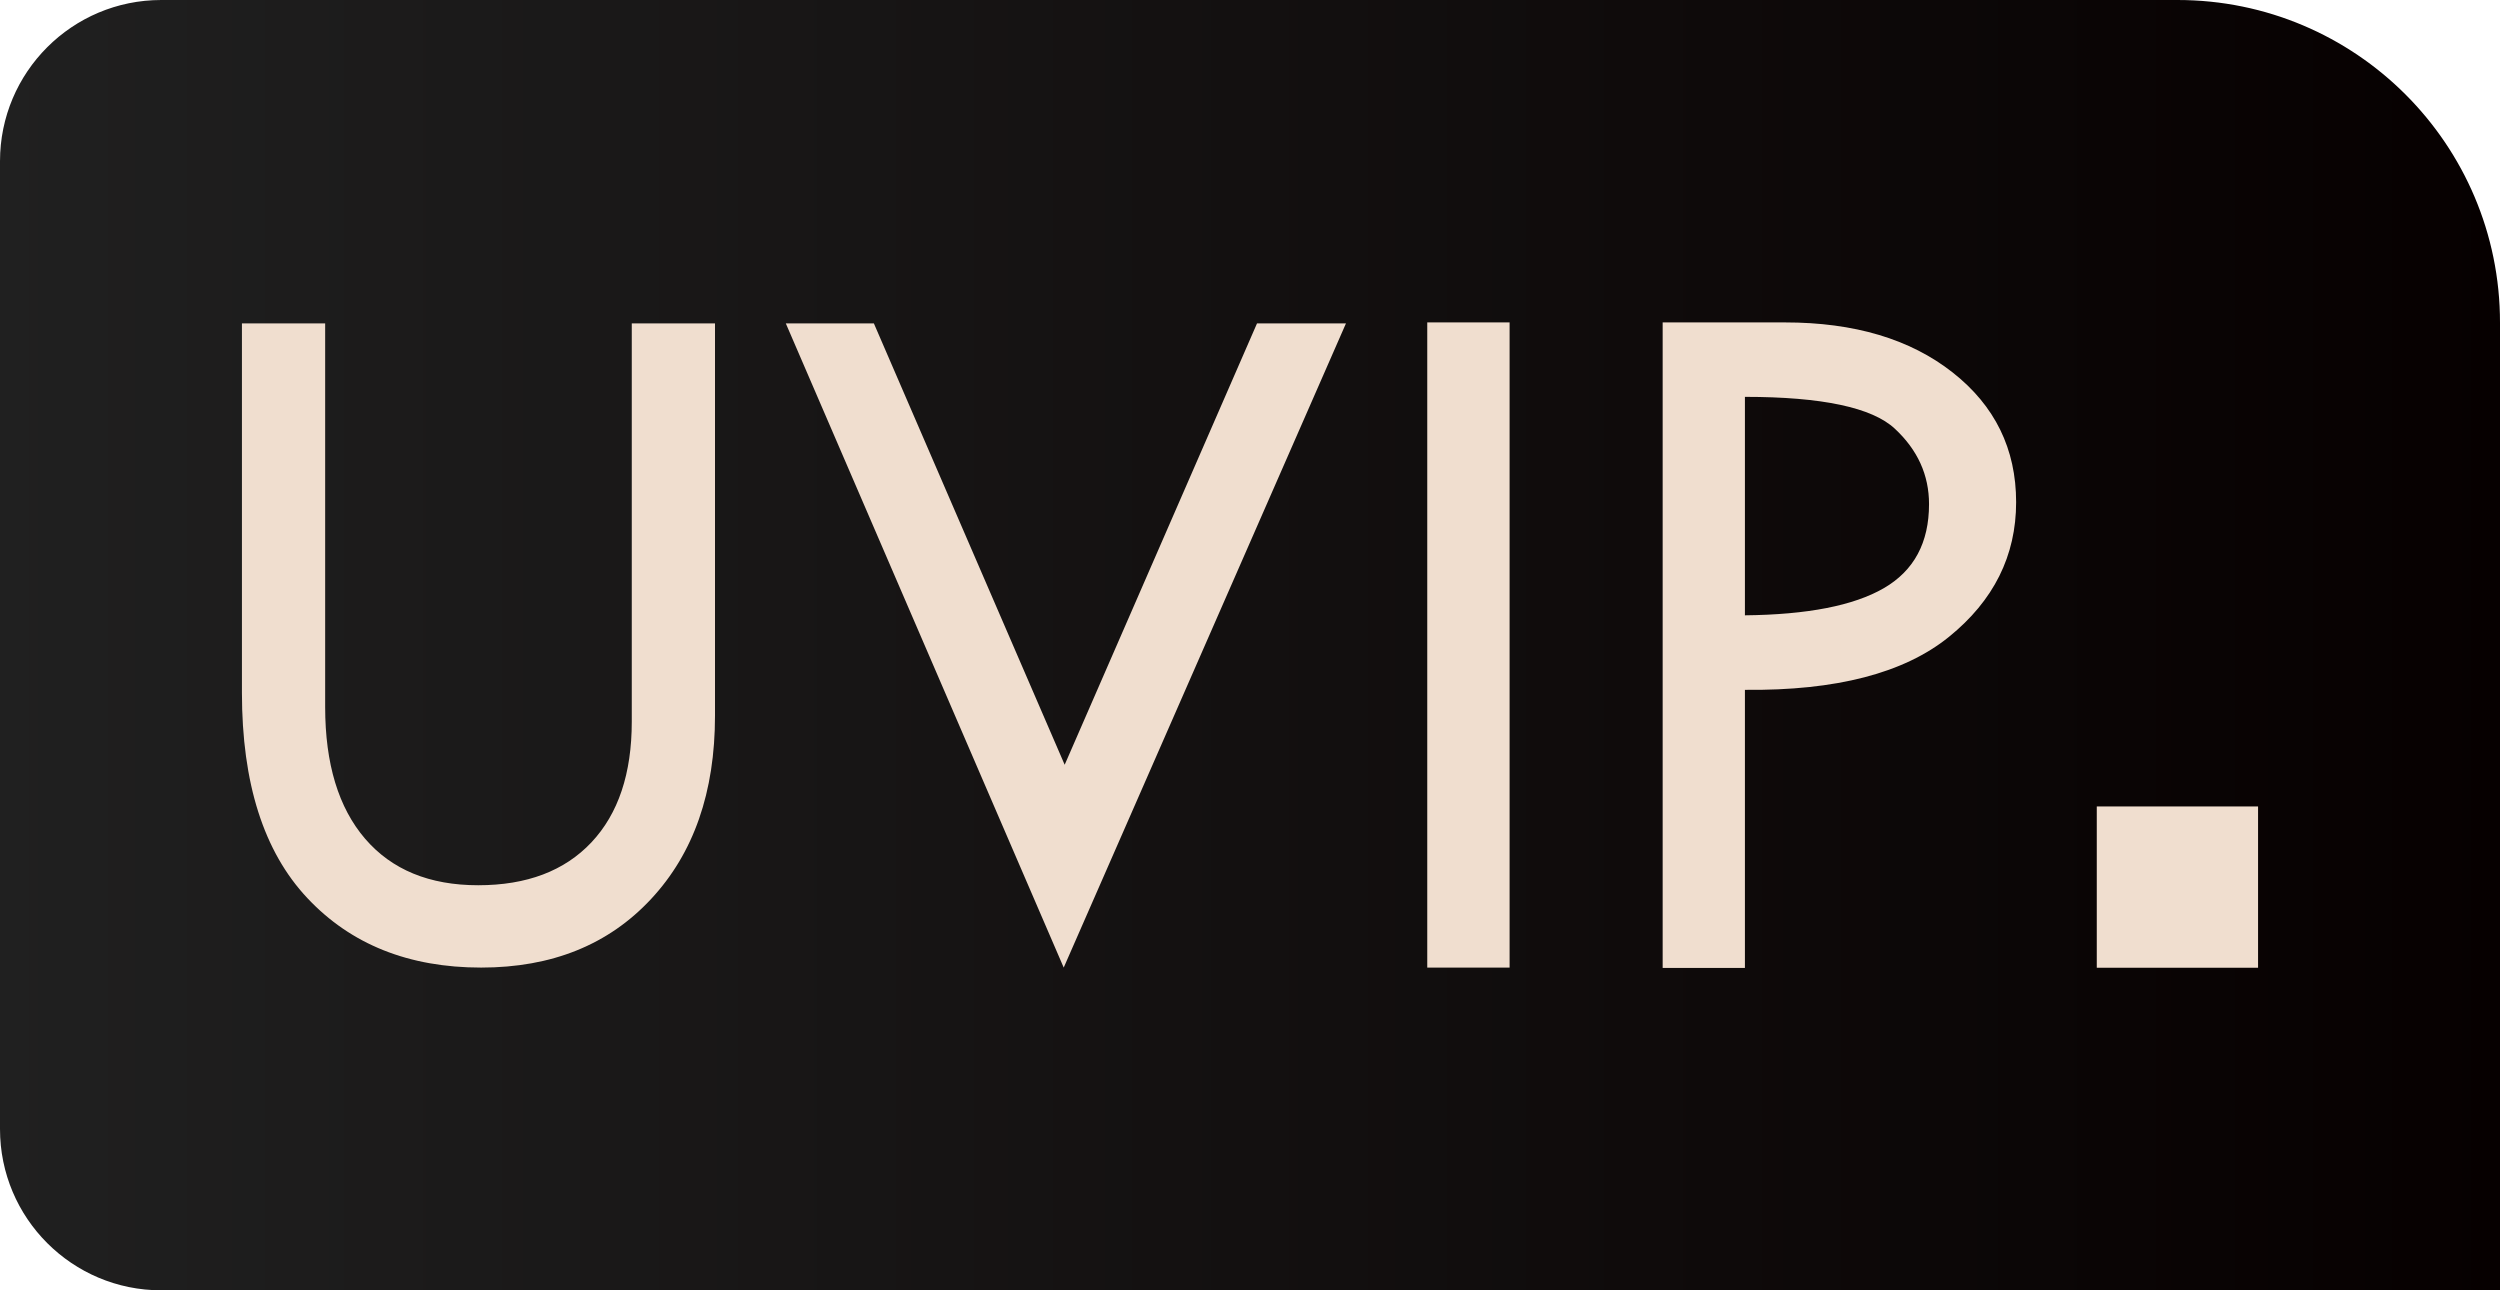
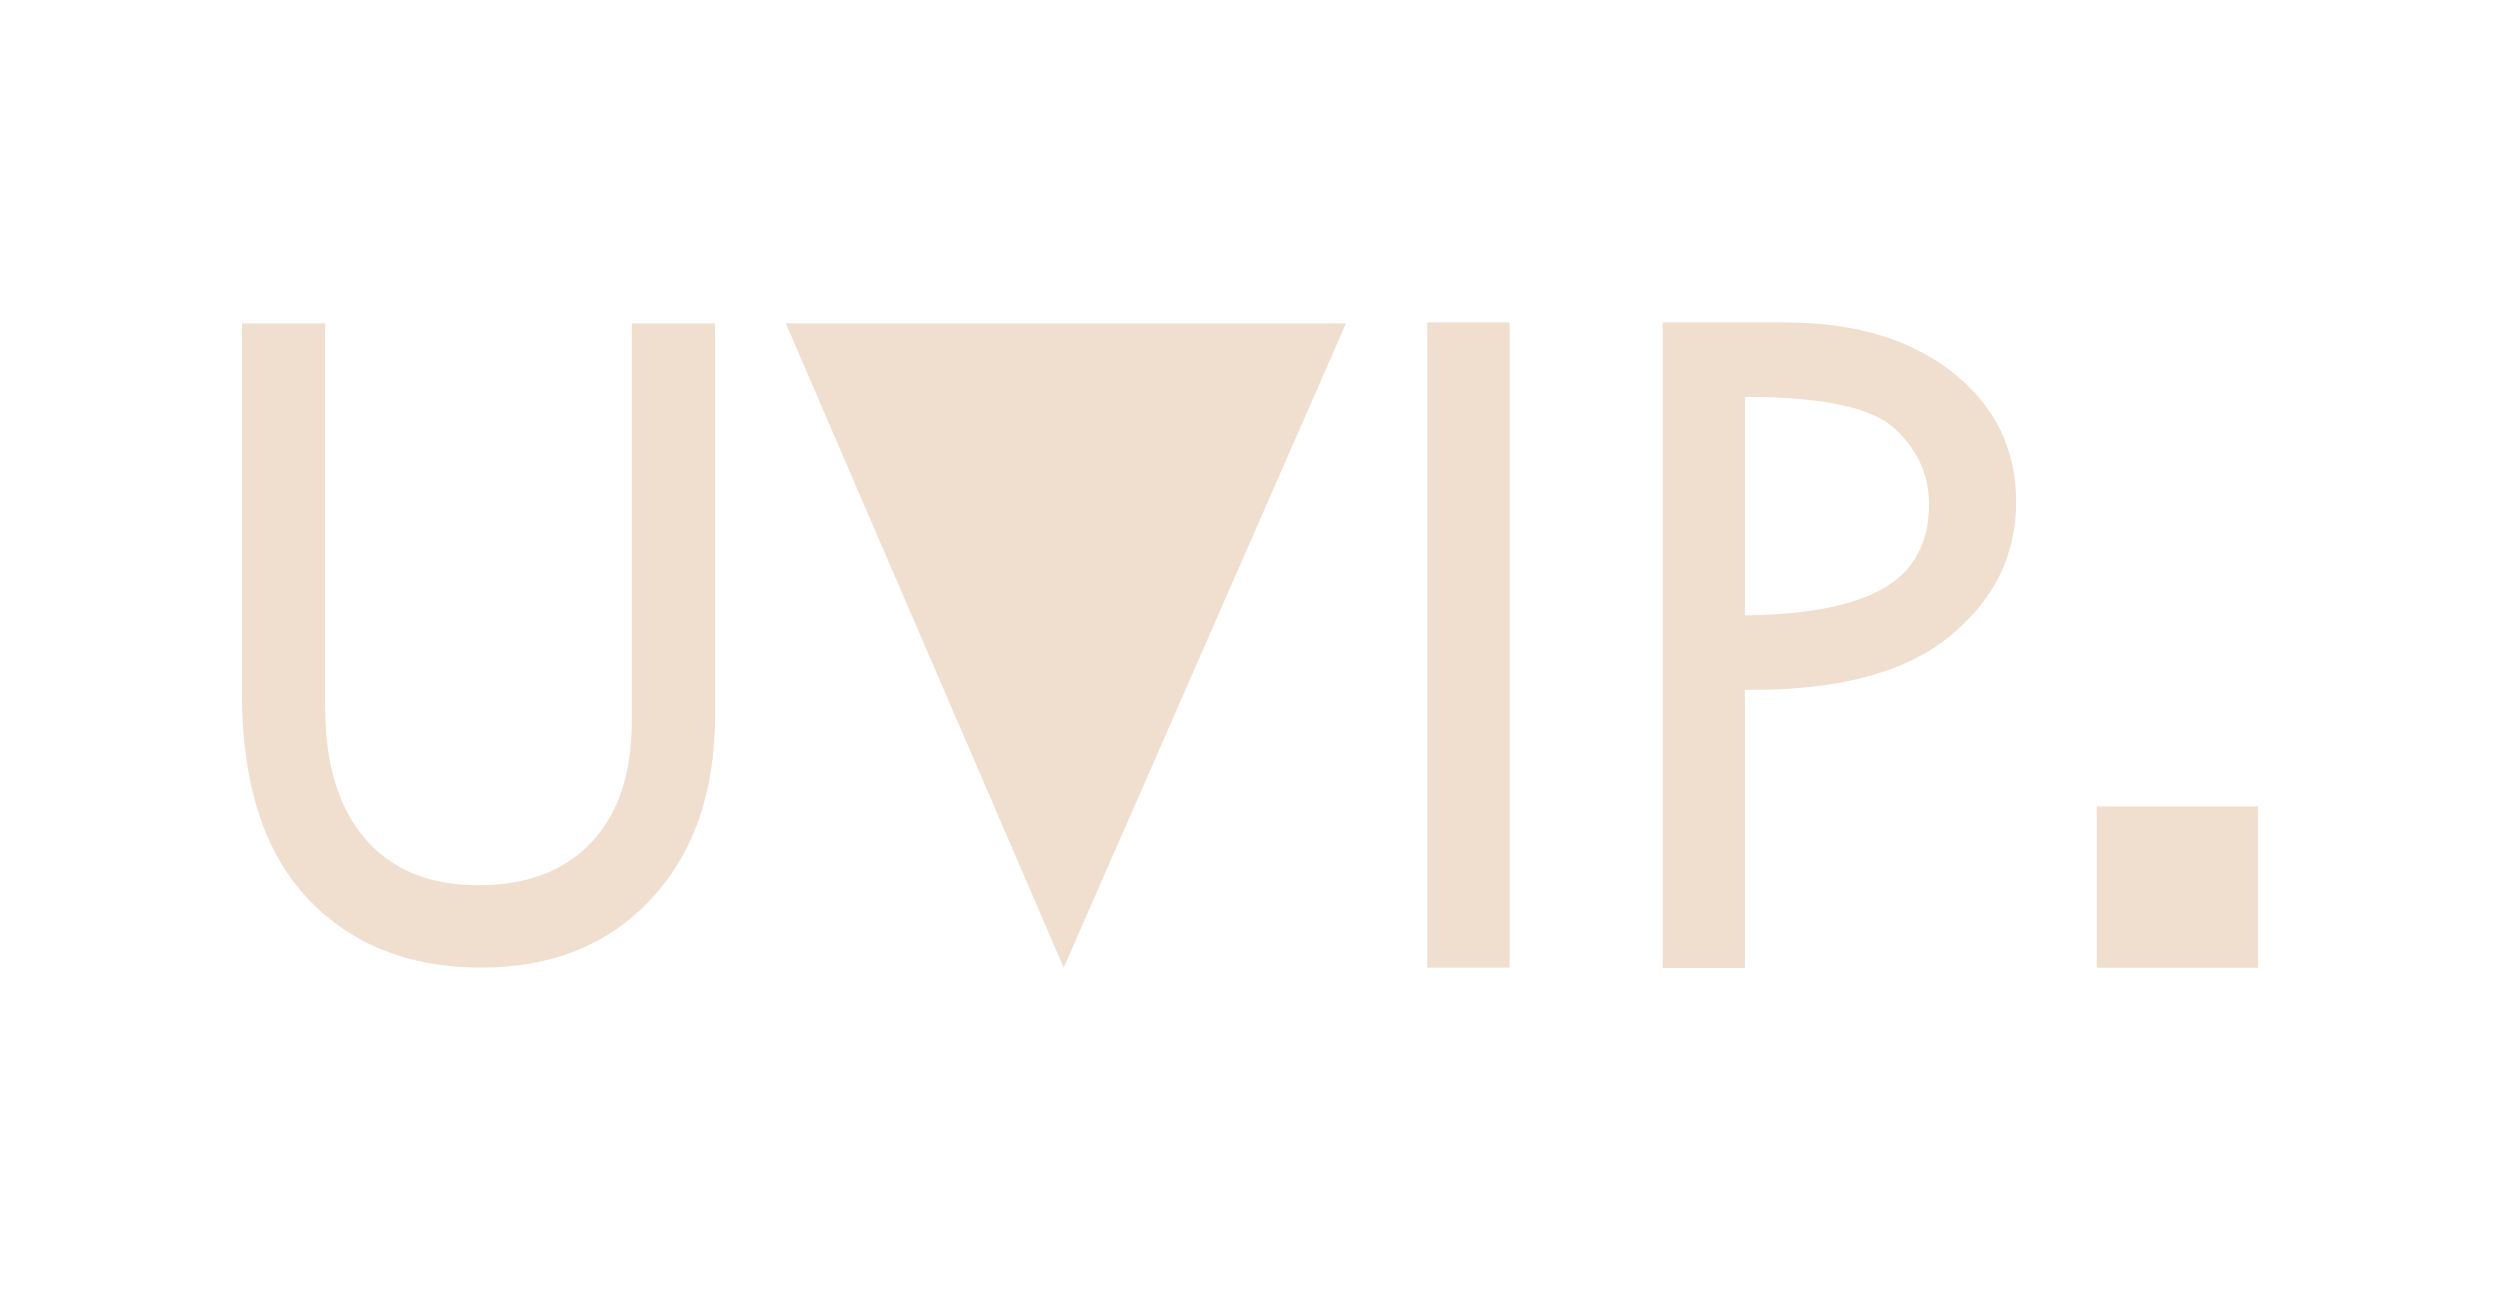
<svg xmlns="http://www.w3.org/2000/svg" width="31px" height="16px" viewBox="0 0 31 16" version="1.1">
  <title>VIP</title>
  <defs>
    <linearGradient x1="0%" y1="50%" x2="100%" y2="50%" id="linearGradient-1">
      <stop stop-color="#202020" offset="0%" />
      <stop stop-color="#060000" offset="100%" />
    </linearGradient>
  </defs>
  <g id="首页相关" stroke="none" stroke-width="1" fill="none" fill-rule="evenodd">
    <g id="门店详情" transform="translate(-165, -386)">
      <g id="手艺人卡片备份-3" transform="translate(-1, 340)">
        <g id="编组-6" transform="translate(101, 46)">
          <g id="VIP" transform="translate(65, 0)">
-             <path d="M2,0 L27,0 C29.209,-4.05812251e-16 31,1.791 31,4 L31,16 L31,16 L2,16 C0.895,16 1.3527075e-16,15.105 0,14 L0,2 C-1.3527075e-16,0.895 0.895,2.02906125e-16 2,0 Z" id="矩形备份-28" fill="url(#linearGradient-1)" />
-             <path d="M5.966,11.998 C6.844,11.998 7.547,11.714 8.074,11.147 C8.602,10.58 8.866,9.823 8.866,8.875 L8.866,8.875 L8.866,4.01 L7.834,4.01 L7.834,8.948 C7.834,9.592 7.667,10.091 7.333,10.446 C6.999,10.8 6.531,10.977 5.93,10.977 C5.325,10.977 4.858,10.785 4.527,10.4 C4.197,10.015 4.032,9.471 4.032,8.766 L4.032,8.766 L4.032,4.01 L3,4.01 L3,8.59 C3,9.712 3.27,10.56 3.81,11.135 C4.349,11.71 5.068,11.998 5.966,11.998 Z M13.19,11.998 L16.69,4.01 L15.587,4.01 L13.202,9.483 L10.836,4.01 L9.744,4.01 L13.19,11.998 Z M18.719,11.998 L18.719,3.998 L17.698,3.998 L17.698,11.998 L18.719,11.998 Z M21.637,12.002 L21.637,8.554 C22.768,8.566 23.611,8.347 24.167,7.897 C24.722,7.448 25,6.891 25,6.227 C25,5.567 24.737,5.03 24.211,4.617 C23.685,4.204 22.993,3.998 22.135,3.998 L20.617,3.998 L20.617,12.002 L21.637,12.002 Z M21.637,7.63 L21.637,4.921 C22.594,4.921 23.214,5.053 23.496,5.316 C23.779,5.579 23.92,5.891 23.92,6.251 C23.92,6.729 23.734,7.076 23.36,7.293 C22.986,7.51 22.412,7.622 21.637,7.63 L21.637,7.63 Z" id="UVIP" fill="#F0DECF" fill-rule="nonzero" />
+             <path d="M5.966,11.998 C6.844,11.998 7.547,11.714 8.074,11.147 C8.602,10.58 8.866,9.823 8.866,8.875 L8.866,8.875 L8.866,4.01 L7.834,4.01 L7.834,8.948 C7.834,9.592 7.667,10.091 7.333,10.446 C6.999,10.8 6.531,10.977 5.93,10.977 C5.325,10.977 4.858,10.785 4.527,10.4 C4.197,10.015 4.032,9.471 4.032,8.766 L4.032,8.766 L4.032,4.01 L3,4.01 L3,8.59 C3,9.712 3.27,10.56 3.81,11.135 C4.349,11.71 5.068,11.998 5.966,11.998 Z M13.19,11.998 L16.69,4.01 L15.587,4.01 L10.836,4.01 L9.744,4.01 L13.19,11.998 Z M18.719,11.998 L18.719,3.998 L17.698,3.998 L17.698,11.998 L18.719,11.998 Z M21.637,12.002 L21.637,8.554 C22.768,8.566 23.611,8.347 24.167,7.897 C24.722,7.448 25,6.891 25,6.227 C25,5.567 24.737,5.03 24.211,4.617 C23.685,4.204 22.993,3.998 22.135,3.998 L20.617,3.998 L20.617,12.002 L21.637,12.002 Z M21.637,7.63 L21.637,4.921 C22.594,4.921 23.214,5.053 23.496,5.316 C23.779,5.579 23.92,5.891 23.92,6.251 C23.92,6.729 23.734,7.076 23.36,7.293 C22.986,7.51 22.412,7.622 21.637,7.63 L21.637,7.63 Z" id="UVIP" fill="#F0DECF" fill-rule="nonzero" />
            <rect id="矩形" fill="#F0DECF" x="26" y="10" width="2" height="2" />
          </g>
        </g>
      </g>
    </g>
  </g>
</svg>